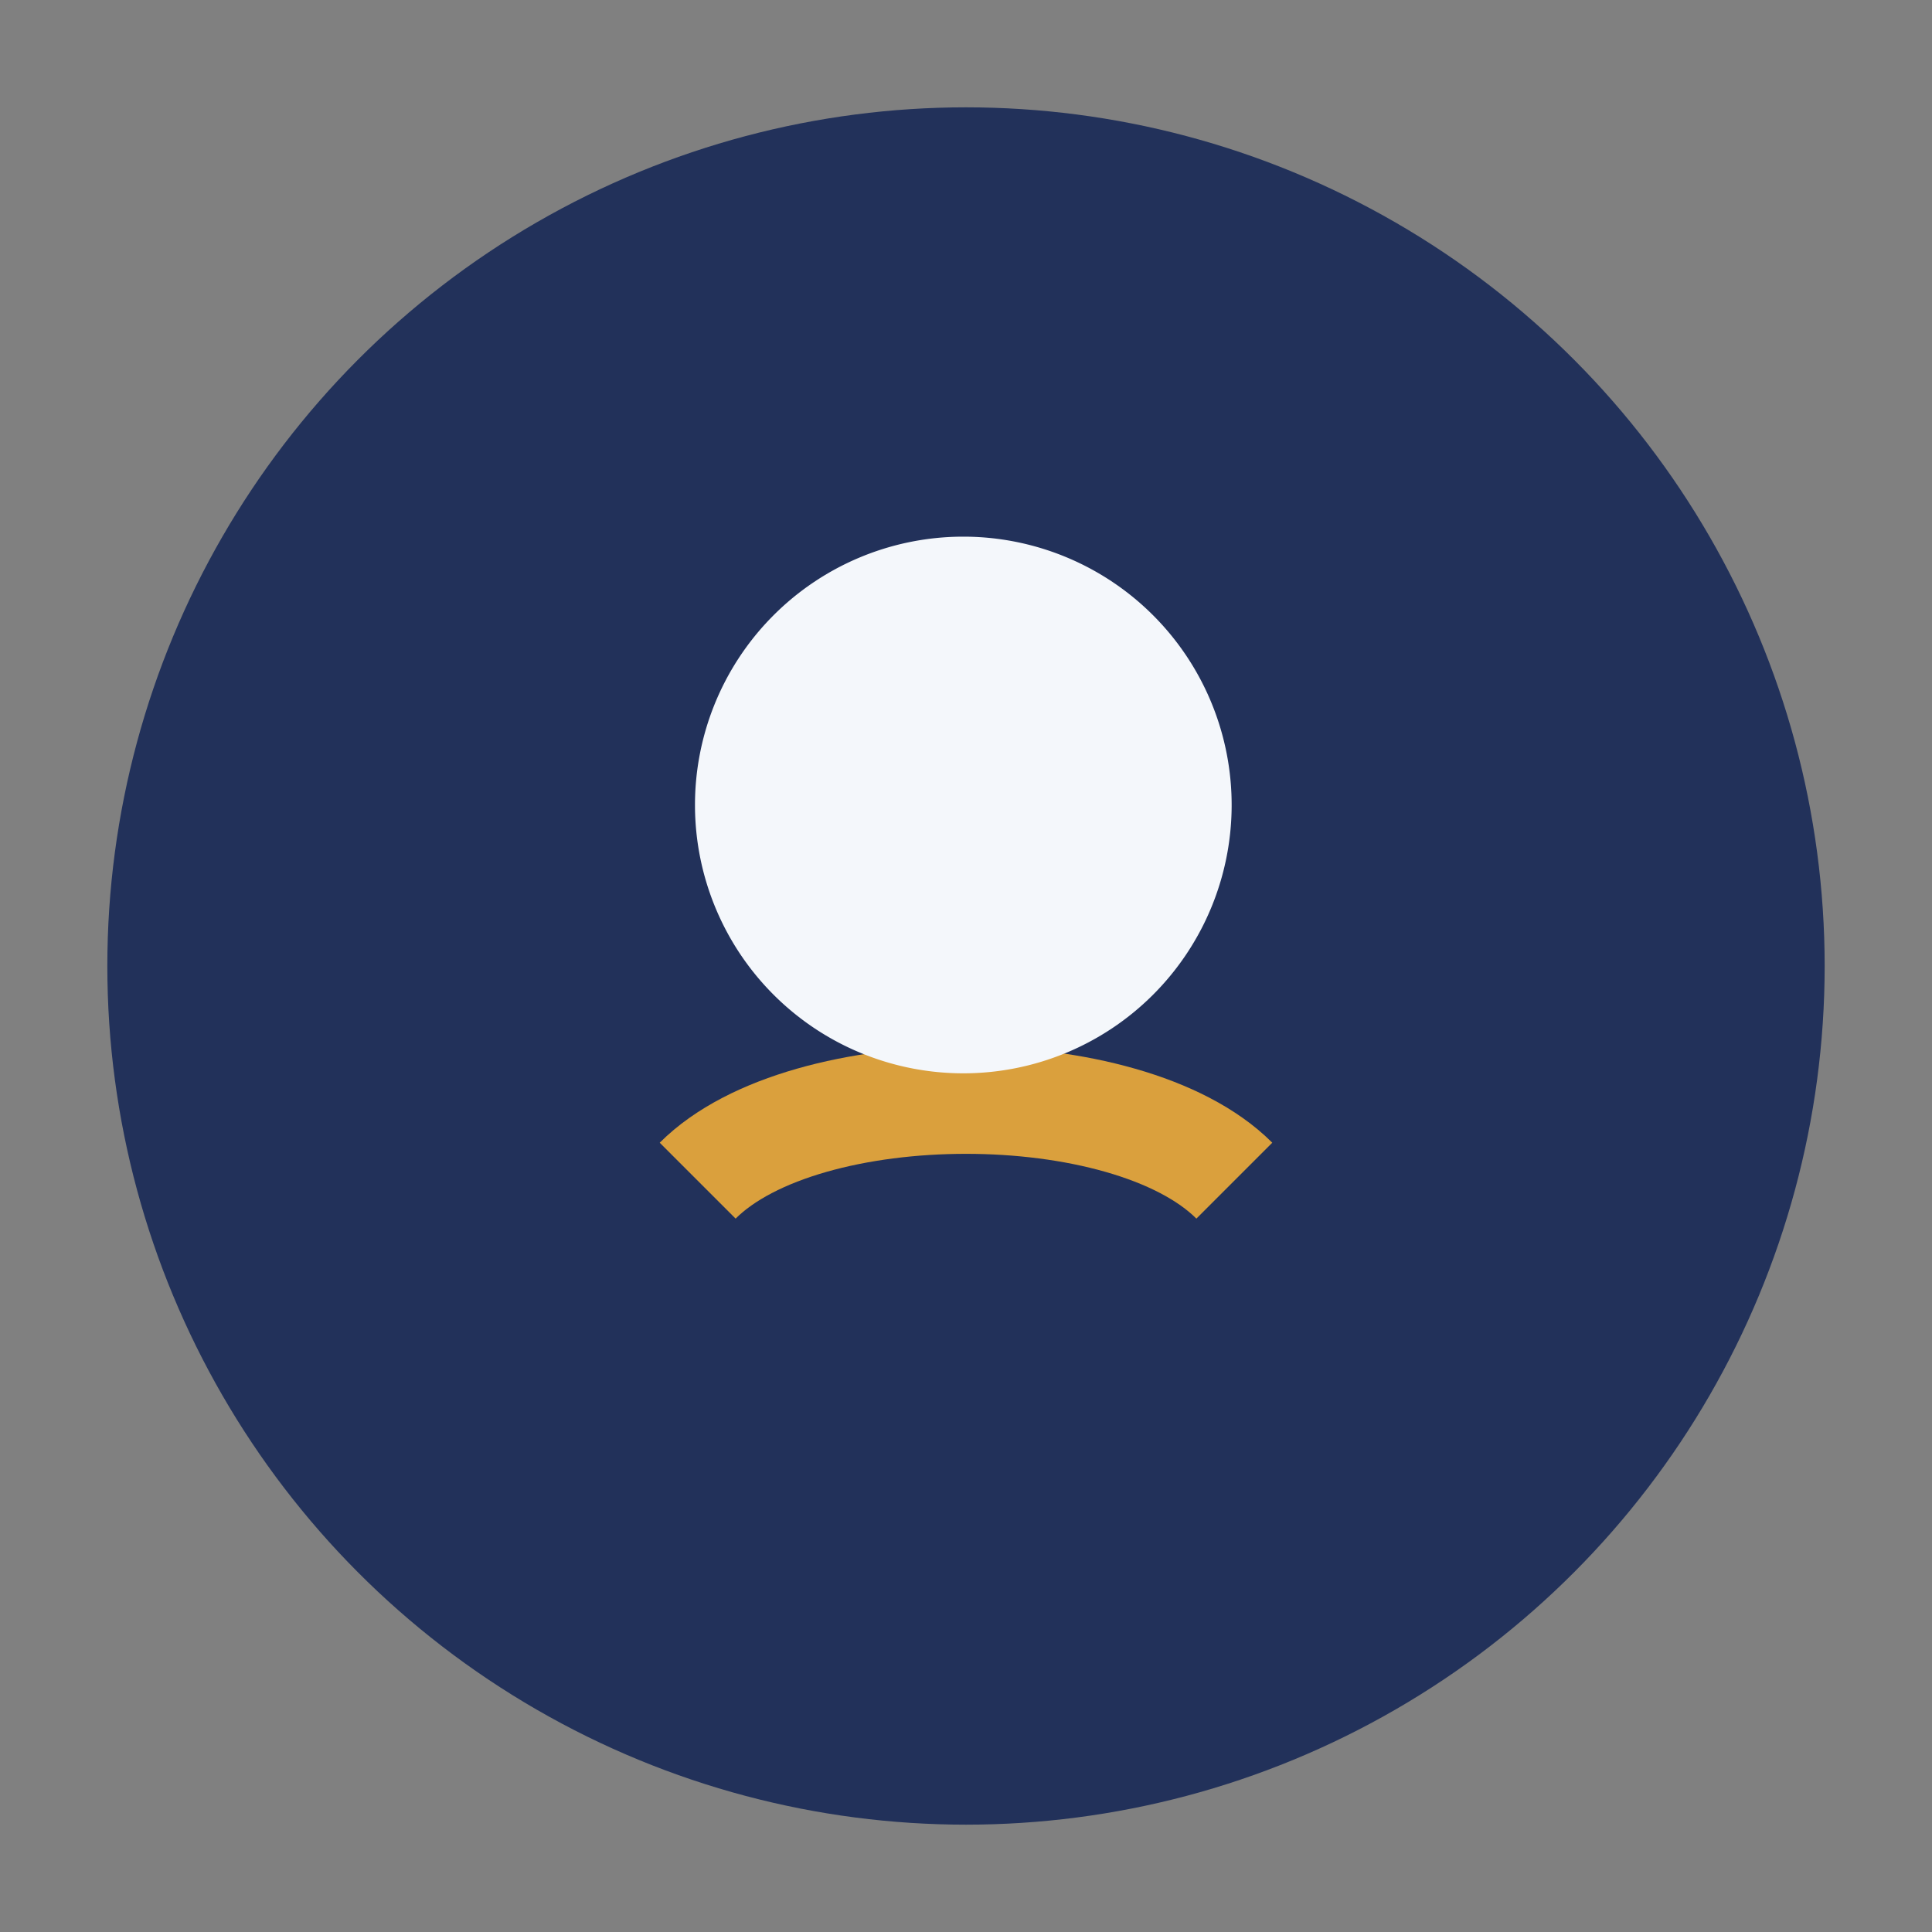
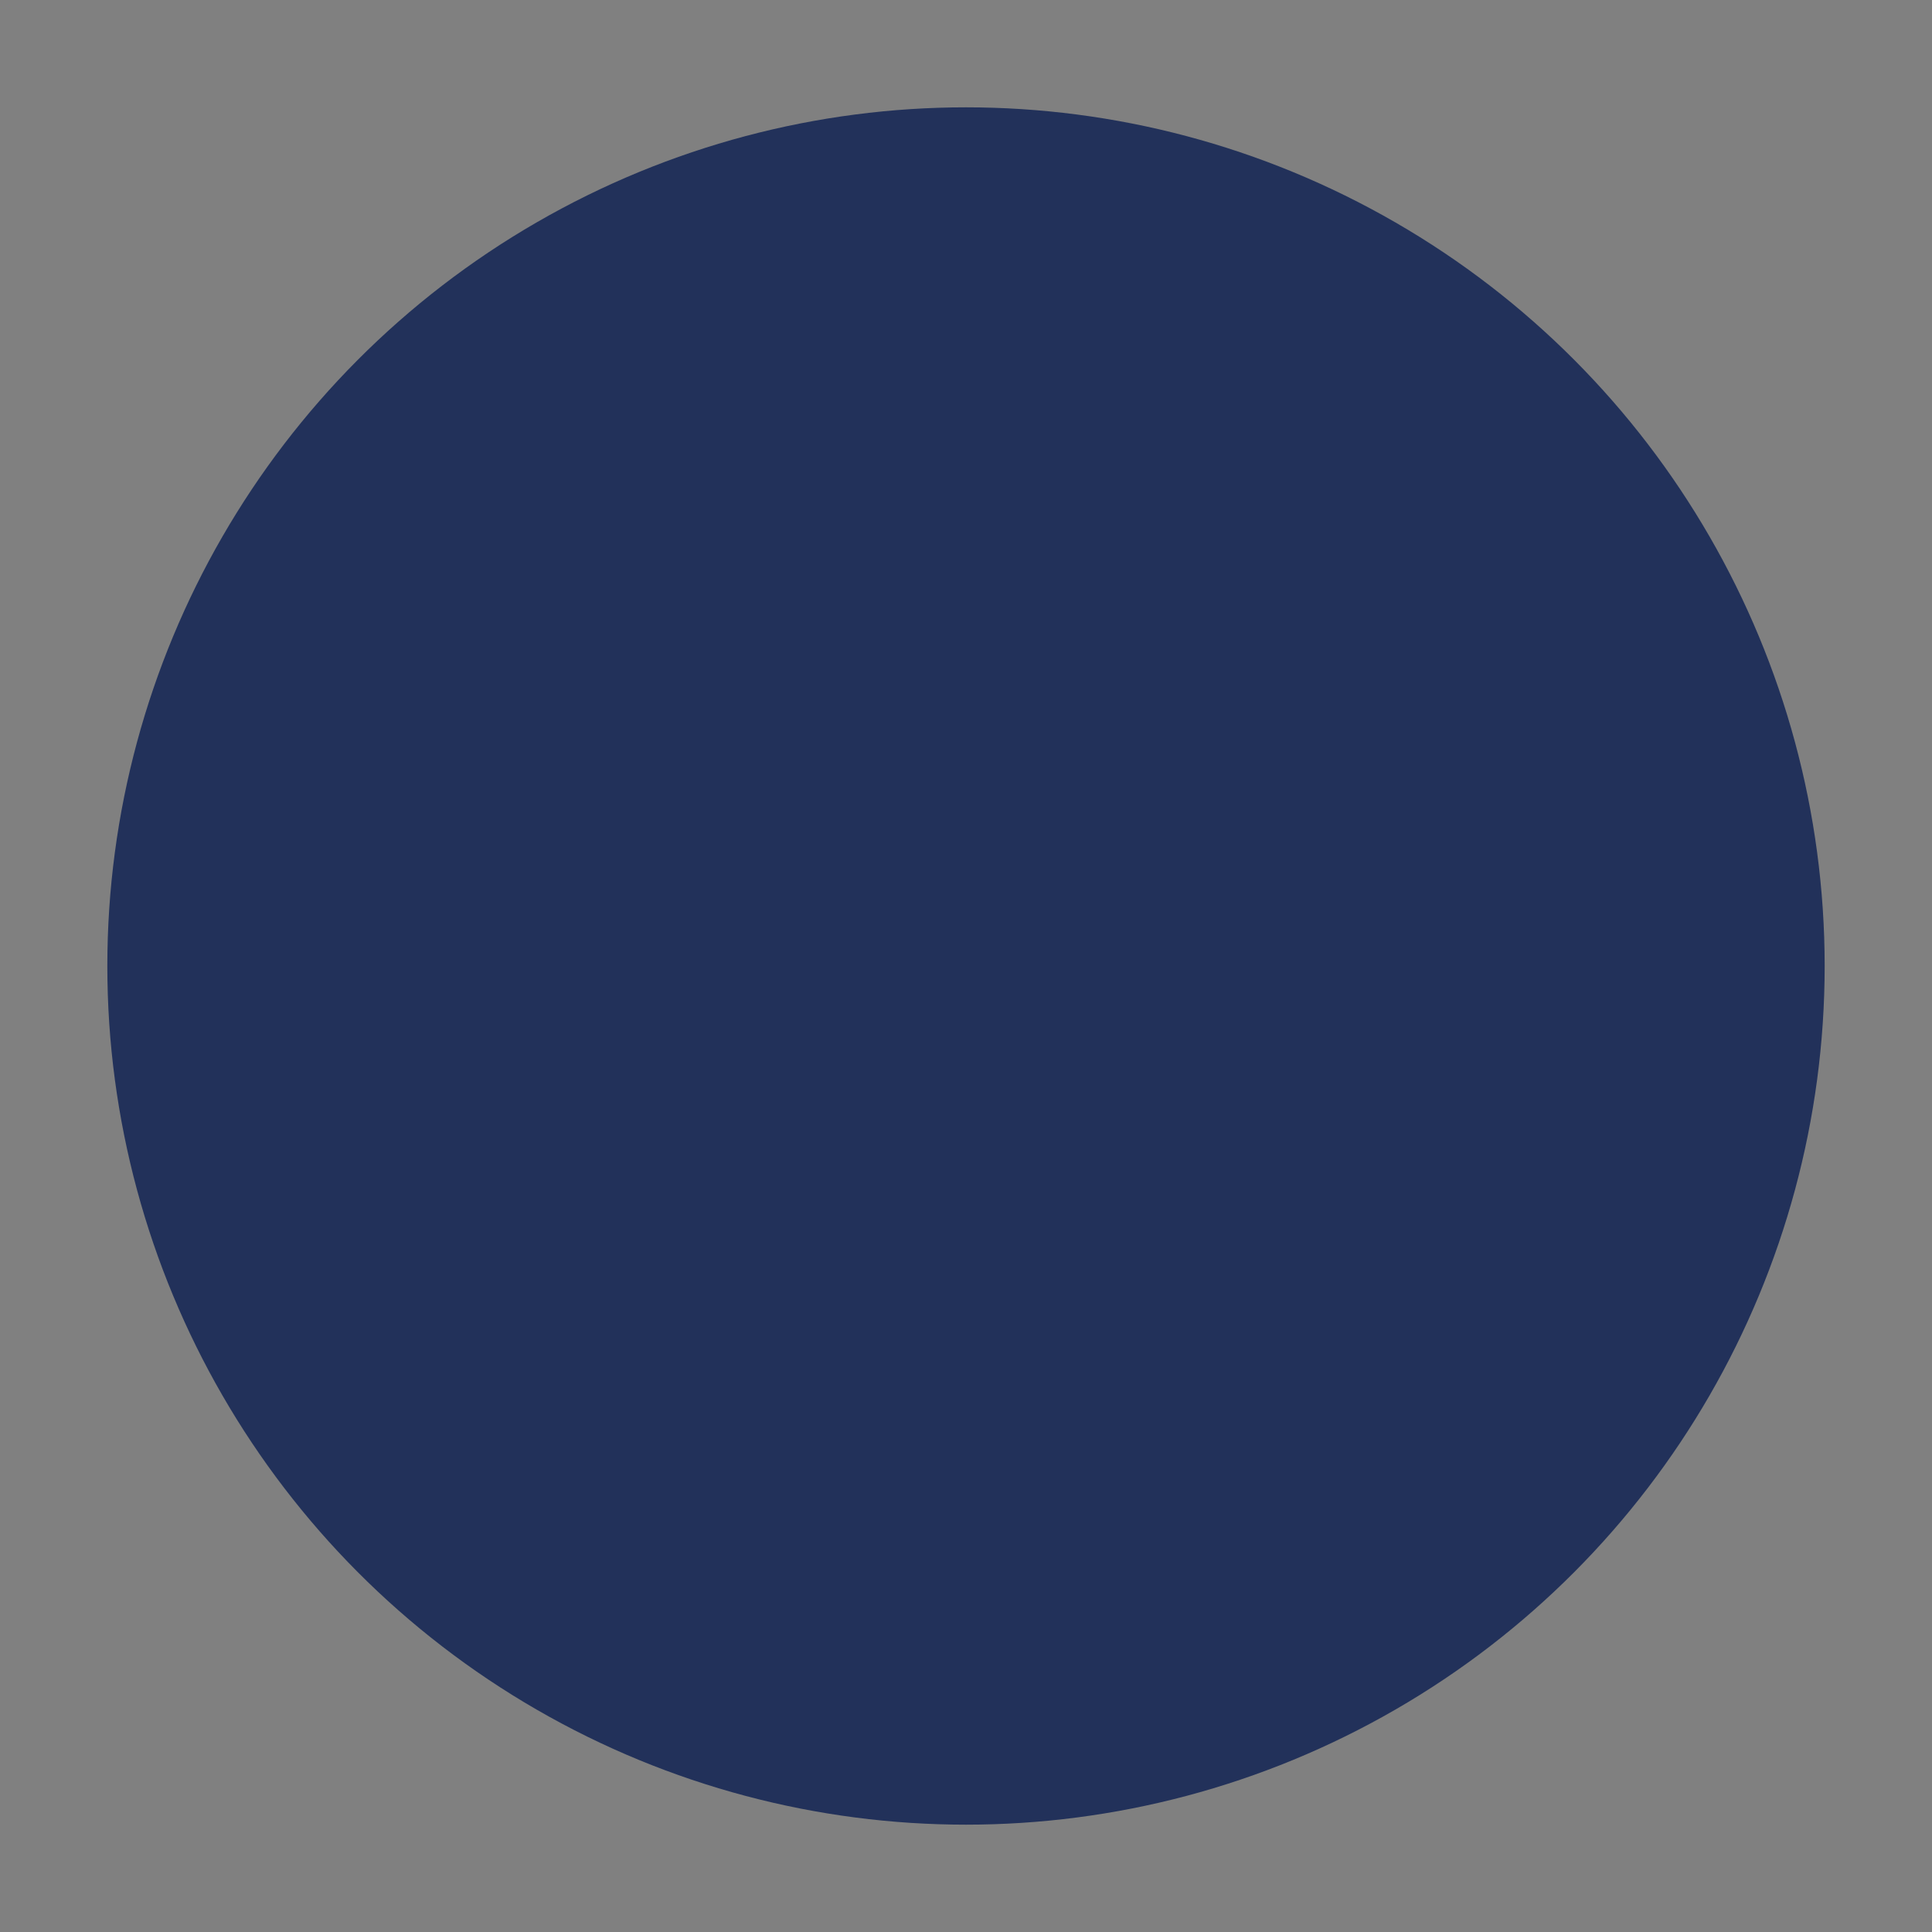
<svg xmlns="http://www.w3.org/2000/svg" width="36" height="36" viewBox="0 0 36 36">
  <rect x="0" y="0" width="36" height="36" fill="#808080" stroke="none" />
  <circle cx="18" cy="18" r="16" fill="#22315A" />
-   <path d="M13 22c2-2 8-2 10 0" stroke="#DAA03D" stroke-width="2" fill="none" />
-   <path d="M18 10 a5 5 0 1 1-0.1 0z" fill="#F4F7FB" />
</svg>